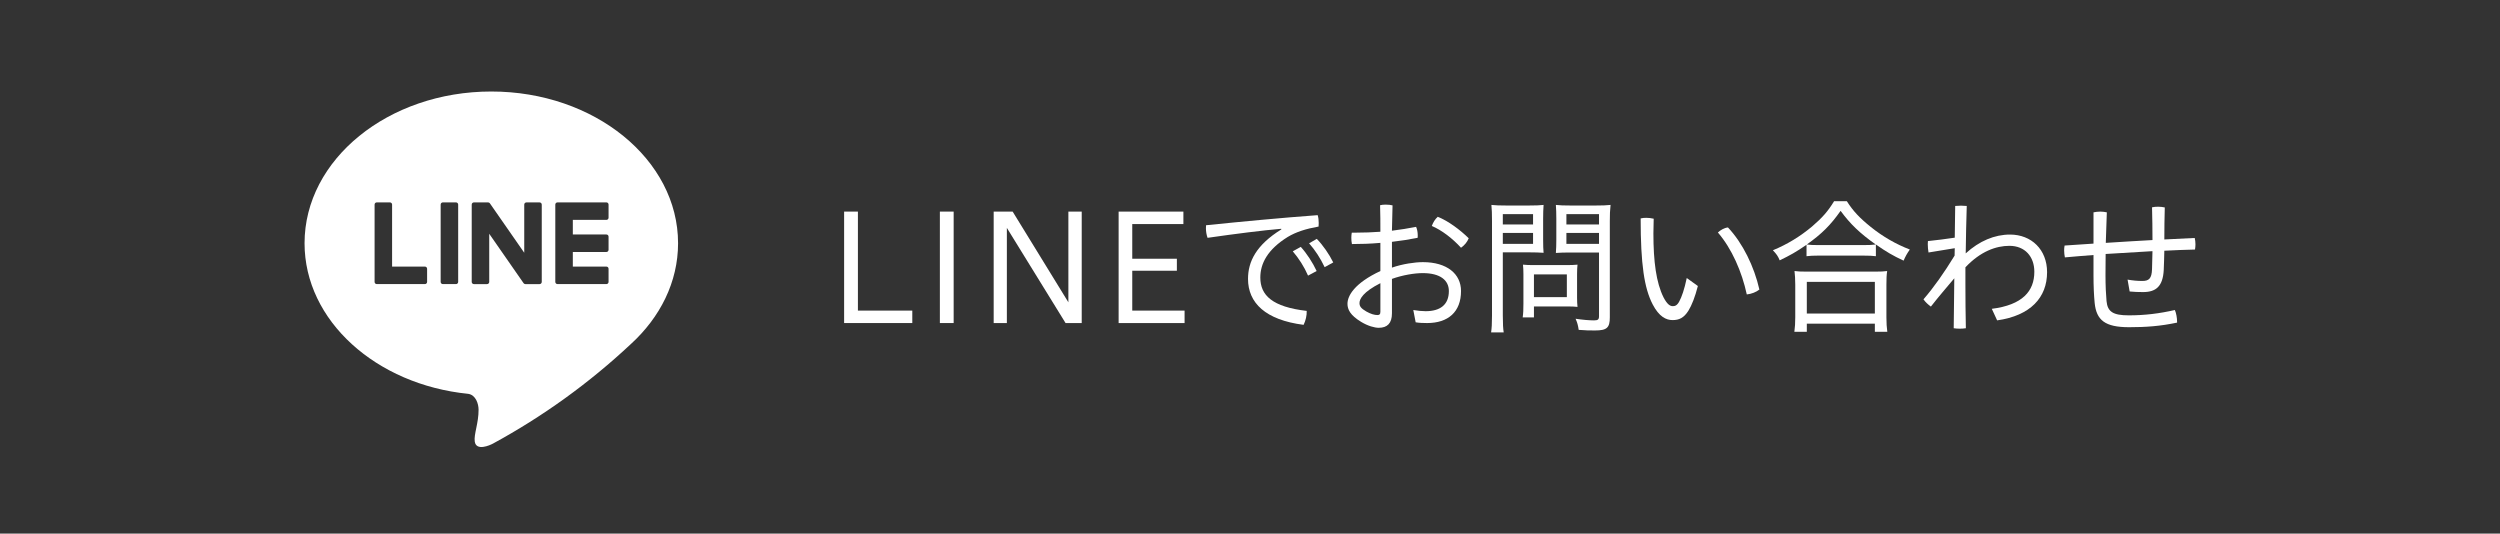
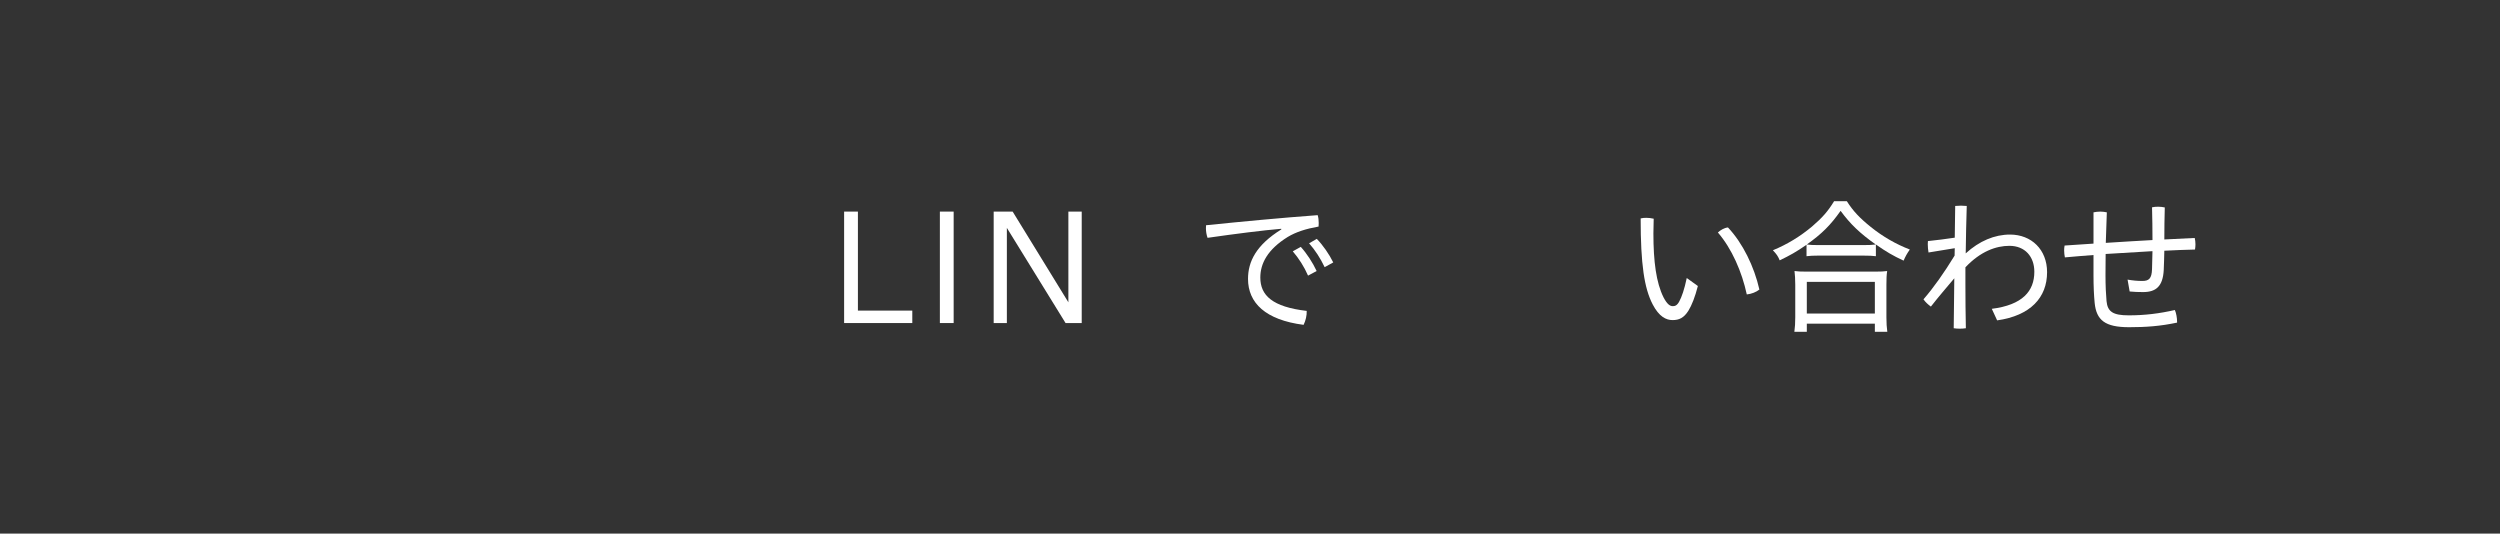
<svg xmlns="http://www.w3.org/2000/svg" version="1.1" viewBox="0 0 506 108">
  <rect x="0" y="0" width="506" height="108" fill="#333333" stroke="none" />
  <defs>
    <style>
      .cls-1 {
        fill-rule: evenodd;
      }

      .cls-1, .cls-2 {
        fill: #fff;
      }

      .cls-3 {
        isolation: isolate;
      }
    </style>
  </defs>
  <g>
    <g id="_レイヤー_1" data-name="レイヤー_1">
      <g>
        <g id="LINEでお問い合わせ" class="cls-3">
          <g class="cls-3">
            <path class="cls-2" d="M170.85,65.385v-22.559h2.79v20.039h11.009v2.52h-13.799Z" />
            <path class="cls-2" d="M190.23,65.385v-22.559h2.79v22.559h-2.79Z" />
            <path class="cls-2" d="M201.12,65.385v-22.559h3.84l11.279,18.358v-18.358h2.7v22.559h-3.27l-11.88-19.259v19.259h-2.669Z" />
-             <path class="cls-2" d="M226.41,65.385v-22.559h13.109v2.52h-10.35v7.02h9.03v2.43h-9.03v8.07h10.59v2.52h-13.35Z" />
            <path class="cls-2" d="M259.319,46.306c-3.6.3-9.27,1.02-14.91,1.83-.21-.601-.33-1.29-.33-1.95,0-.21,0-.39.03-.6,7.68-.78,14.939-1.471,22.589-2.04.15.479.21,1.05.21,1.59,0,.24,0,.479-.03.72-2.55.45-4.53,1.08-6.24,2.1-4.11,2.551-5.55,5.4-5.55,8.22,0,3.601,2.43,5.94,9.39,6.75.03.93-.21,1.979-.63,2.82-7.71-.99-11.25-4.44-11.25-9.3,0-3.48,1.62-6.84,6.75-10.02l-.03-.12ZM263.278,49.966c1.2,1.319,2.43,3.209,3.21,4.89l-1.74.93c-.78-1.8-1.86-3.479-3.09-4.92l1.62-.899ZM266.519,48.346c1.23,1.26,2.52,3.119,3.33,4.77l-1.74.96c-.87-1.83-1.95-3.479-3.15-4.83l1.56-.899Z" />
-             <path class="cls-2" d="M281.729,63.435c0,1.98-.93,2.91-2.67,2.91-.84,0-2.19-.36-3.57-1.2-2.22-1.35-2.76-2.52-2.76-3.659,0-1.62,1.41-4.17,6.66-6.63v-5.7c-1.98.18-3.96.24-5.76.24-.09-.42-.12-.84-.12-1.26,0-.36.03-.721.09-1.05h.93c1.59,0,3.24-.061,4.86-.181,0-1.77,0-3.6-.06-5.369.33-.091.75-.12,1.17-.12.51,0,.99.06,1.35.149-.06,1.86-.09,3.57-.12,5.13,1.71-.21,3.36-.479,4.89-.779.21.449.33,1.109.33,1.709,0,.181,0,.36-.03.511-1.62.33-3.39.6-5.189.81v5.22c2.16-.75,4.62-1.109,6.27-1.109,4.86,0,7.71,2.369,7.71,5.85,0,4.229-2.61,6.479-6.87,6.479-.84,0-1.59-.03-2.31-.15l-.48-2.489c.9.149,1.74.239,2.49.239,2.94,0,4.71-1.289,4.71-4.079,0-2.16-1.71-3.63-5.28-3.63-1.65,0-4.08.39-6.24,1.17v6.989ZM279.39,57.315c-3.48,1.77-4.23,3.18-4.23,4.02,0,.66.3,1.08,1.38,1.71.9.51,1.65.72,2.25.72.42,0,.6-.149.6-.689v-5.76ZM297.269,48.226c-.3.75-.81,1.38-1.56,1.92-1.74-1.92-3.93-3.57-5.91-4.41.27-.75.69-1.41,1.2-1.859,2.13.84,4.56,2.67,6.27,4.35Z" />
-             <path class="cls-2" d="M304.17,63.885c0,1.71.06,2.67.18,3.39h-2.55c.12-.84.18-1.739.18-3.39v-19.169c0-1.47-.03-2.28-.12-3.24.87.09,1.59.12,3.06.12h4.5c1.47,0,2.16-.03,3-.12-.06.93-.09,1.65-.09,2.79v4.229c0,1.2.03,2.04.09,2.67-.78-.06-1.8-.09-2.91-.09h-5.34v12.81ZM304.17,45.436h6.12v-2.1h-6.12v2.1ZM304.17,49.365h6.12v-2.22h-6.12v2.22ZM319.199,60.285c0,.72.03,1.29.09,1.83-.6-.061-1.14-.09-1.92-.09h-6.899v2.22h-2.28c.12-.811.15-1.59.15-2.76v-6c0-.72-.03-1.32-.09-1.92.6.06,1.26.09,2.07.09h6.78c.87,0,1.56-.03,2.189-.09-.06.569-.09,1.14-.09,1.859v4.86ZM310.47,60.135h6.66v-4.59h-6.66v4.59ZM325.829,64.215c0,2.13-.6,2.67-3,2.67-1.29,0-1.68,0-3.3-.12-.15-.99-.27-1.41-.63-2.25,1.38.21,2.76.33,3.72.33.81,0,1.02-.18,1.02-.84v-12.899h-5.82c-1.2,0-2.13.03-2.91.09.06-.93.09-1.53.09-2.7v-4.229c0-1.11-.03-1.95-.09-2.79.87.09,1.53.12,3.0.12h4.98c1.47,0,2.19-.03,3.09-.12-.12,1.05-.15,1.95-.15,3.24v19.499ZM317.04,45.436h6.6v-2.1h-6.6v2.1ZM317.04,49.365h6.6v-2.22h-6.6v2.22Z" />
            <path class="cls-2" d="M343.649,57.885c-.57,2.221-1.23,3.9-1.92,5.01-.93,1.471-1.89,1.891-3.21,1.891-1.29,0-2.729-.69-4.02-3.181-1.71-3.3-2.43-8.129-2.43-17.398.36-.091.75-.12,1.14-.12.51,0,.99.06,1.5.18-.03,1.2-.06,2.16-.06,2.97,0,5.729.57,9.96,2.04,12.93.72,1.38,1.29,1.8,1.89,1.8.45,0,.87-.15,1.29-.93.51-.93,1.05-2.46,1.53-4.77l2.25,1.619ZM349.739,46.035c3,3.181,5.31,7.92,6.36,12.57-.63.51-1.62.899-2.55.989-.99-4.59-3.03-9.27-5.85-12.539.57-.51,1.26-.93,2.04-1.021Z" />
            <path class="cls-2" d="M365.64,49.545c-2.19,1.5-3.27,2.101-5.43,3.15-.33-.81-.63-1.26-1.38-2.04,2.91-1.2,5.52-2.79,7.95-4.83,2.07-1.77,3.24-3.119,4.439-5.1h2.58c1.26,1.98,2.58,3.39,4.86,5.22,2.46,1.98,5.1,3.48,7.89,4.561-.57.81-.87,1.35-1.261,2.249-2.13-.989-3.569-1.829-5.609-3.27v2.37c-.66-.09-1.41-.12-2.52-.12h-9.18c-.9,0-1.681.03-2.34.12v-2.311ZM363.18,67.154c.12-.93.18-1.77.18-2.939v-6.6c0-1.14-.06-1.92-.15-2.76.6.09,1.26.12,2.37.12h14.01c1.109,0,1.74-.03,2.37-.12-.12.81-.15,1.59-.15,2.76v6.6c0,1.2.06,2.07.18,2.939h-2.52v-1.649h-13.77v1.649h-2.52ZM377.16,49.605c1.14,0,1.89-.03,2.489-.12-3.18-2.25-5.189-4.17-7.109-6.81-2.07,2.939-3.81,4.649-6.84,6.81.54.09,1.29.12,2.31.12h9.15ZM365.7,63.465h13.77v-6.42h-13.77v6.42Z" />
            <path class="cls-2" d="M395.73,41.686c.39-.03.779-.06,1.17-.06.39,0,.78.029,1.17.06-.09,3.21-.18,6.42-.21,9.6,2.76-2.52,5.85-3.81,8.97-3.81,4.319,0,7.499,3.03,7.499,7.619,0,5.13-3.359,8.79-10.109,9.75l-1.08-2.34c6.21-.78,8.61-3.57,8.61-7.5,0-3.09-1.92-5.249-5.04-5.249-2.7,0-5.85,1.109-8.91,4.35v3.479c0,2.94.03,5.88.091,8.85-.391.061-.811.09-1.23.09s-.84-.029-1.229-.09l.119-10.109c-1.499,1.8-3.18,3.72-4.739,5.729-.57-.42-1.08-.87-1.5-1.47,2.1-2.43,4.17-5.37,6.3-8.85l.03-1.5-5.311.87c-.09-.54-.149-1.11-.149-1.68,0-.21,0-.42.03-.63,1.829-.181,3.6-.421,5.43-.69l.09-6.42Z" />
            <path class="cls-2" d="M430.62,56.595c1.05.181,2.01.271,2.97.271,1.351,0,1.92-.48,1.98-2.4.029-1.14.06-2.369.09-3.63-3.18.181-6.33.391-9.479.57-.03,1.5-.03,2.91-.03,4.29,0,2.1.09,3.96.21,5.25.21,2.159,1.32,2.88,4.5,2.88,3.239,0,6.18-.36,9.329-1.08.271.6.45,1.59.45,2.37v.18c-3.39.72-6.33.93-9.72.93-4.89,0-6.6-1.439-6.96-4.89-.149-1.53-.239-3.36-.239-5.64v-4.08c-1.95.15-3.87.3-5.79.48-.09-.45-.15-.931-.15-1.41,0-.33.03-.66.091-.99,1.92-.12,3.899-.27,5.85-.39v-6.33c.45-.09.899-.149,1.38-.149.45,0,.93.06,1.319.149-.09,2.22-.149,4.26-.21,6.18,3.15-.21,6.3-.39,9.45-.569,0-2.131-.03-4.38-.09-6.63.39-.091.84-.12,1.26-.12.45,0,.899.06,1.319.149-.06,2.19-.09,4.38-.09,6.48,2.07-.091,4.14-.21,6.15-.301.09.391.149.811.149,1.261,0,.359-.029.72-.09,1.08-2.04.06-4.109.119-6.21.239-.029,1.32-.06,2.64-.12,3.93-.18,3.24-1.529,4.44-4.169,4.44-.931,0-1.86-.03-2.73-.12l-.42-2.4Z" />
          </g>
        </g>
-         <path class="cls-1" d="M99.441,18.522c-20.863,0-37.8,13.762-37.8,30.712,0,15.669,14.473,28.613,33.141,30.481,1.523.233,2.077,2.028,2.081,3.187.024,2.72-.996,5.032-.769,6.491.308,1.951,3.039.744,3.7.381,10.105-5.494,19.469-12.252,27.865-20.113,5.959-5.427,9.582-12.587,9.582-20.427,0-16.95-16.937-30.712-37.8-30.712ZM86.445,57.059c0,.245-.198.443-.443.443h-9.743c-.245,0-.443-.198-.443-.443v-15.653c0-.245.198-.443.443-.443h2.657c.245,0,.443.198.443.443v12.551h6.643c.245,0,.443.198.443.443v2.659ZM92.734,57.059c0,.245-.198.443-.443.443h-2.659c-.245,0-.443-.198-.443-.443v-15.651c0-.245.198-.443.443-.443h2.659c.245,0,.443.198.443.443v15.651ZM109.651,57.062c-.001.244-.199.442-.443.442h-2.872c-.145 0-.281-.071-.364-.19l-6.952-10v9.747c0,.245-.198.443-.443.443h-2.659c-.245,0-.443-.198-.443-.443v-15.653c0-.245.198-.443.443-.443l2.872.001c.145-0.0.281.071.364.19l6.952,10v-9.745c0-.245.198-.443.443-.443h2.659c.245,0,.443.198.443.443v15.651ZM123.172,44.065c0,.245-.198.443-.443.443h-6.79v2.952h6.79c.245,0,.443.198.443.443v2.659c0,.245-.198.443-.443.443h-6.79v2.952h6.79c.245,0,.443.198.443.443v2.659c0,.245-.198.443-.443.443h-9.893c-.245,0-.443-.198-.443-.443v-15.653c0-.245.198-.443.443-.443h9.893c.245,0,.443.198.443.443v2.659Z" />
      </g>
    </g>
  </g>
</svg>